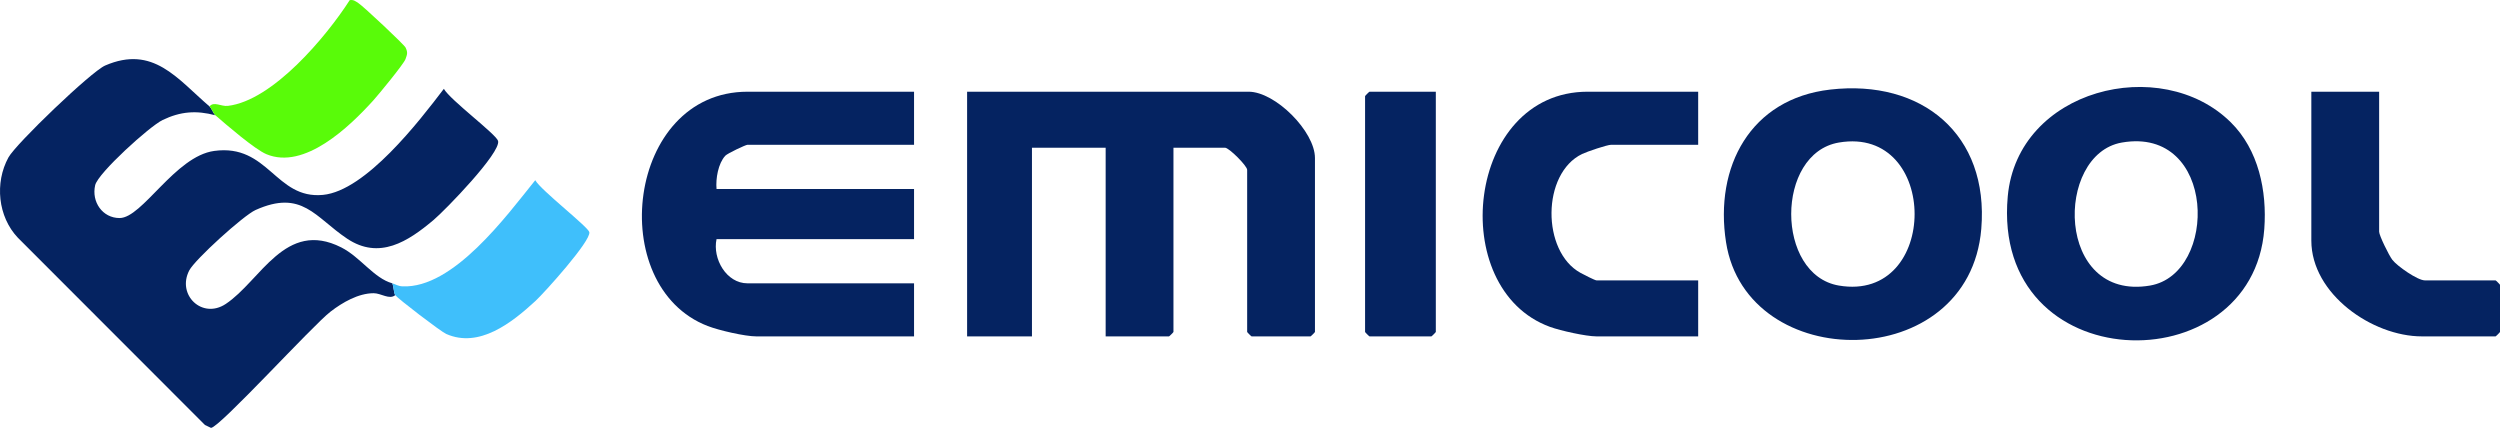
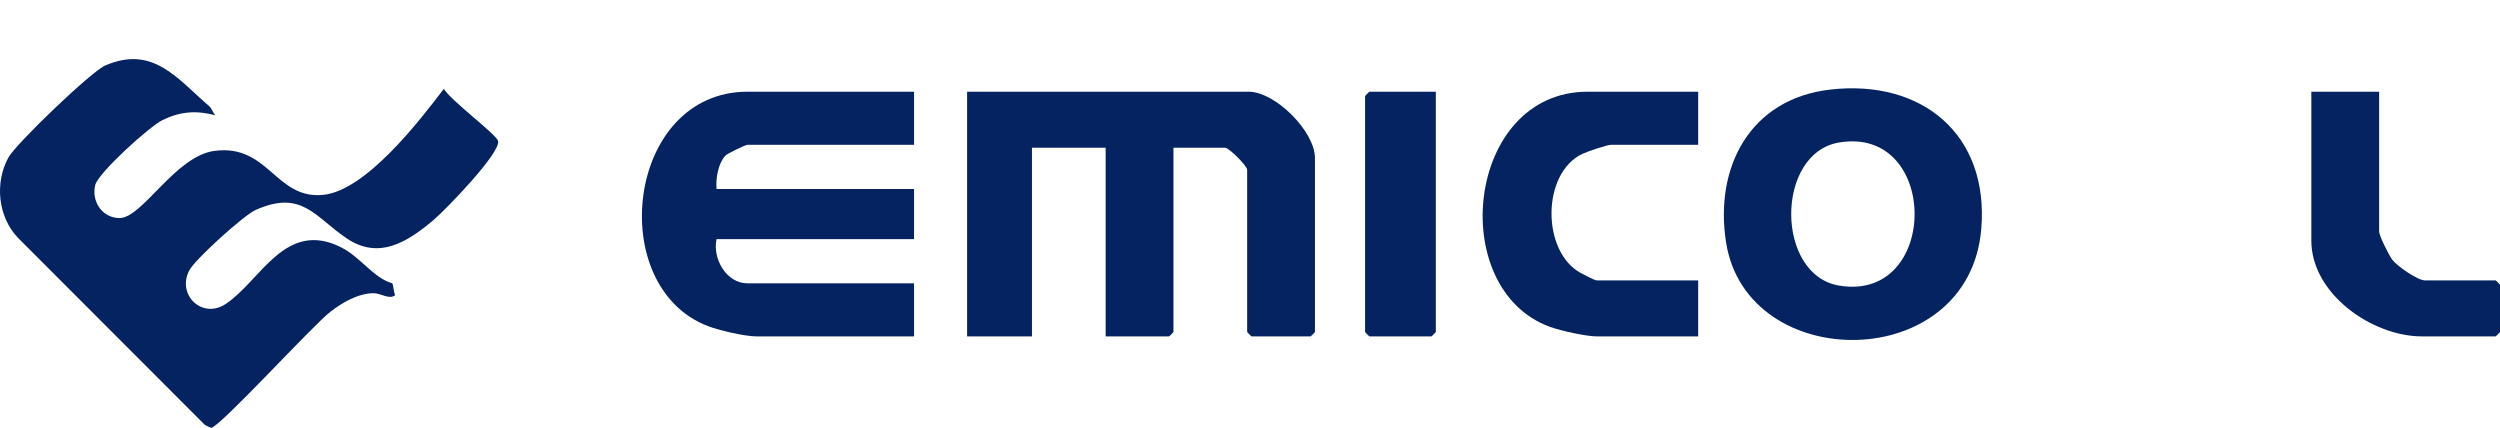
<svg xmlns="http://www.w3.org/2000/svg" width="650" height="111.247" id="b" viewBox="0 0 650 111.247">
  <defs>
    <style>.e{fill:#3fbffb;}.f{fill:#59fb09;}.g{fill:#052361;}</style>
  </defs>
  <g id="c">
    <g id="d">
-       <path class="g" d="M579.983,31.78c7.254,7.154,9.462,17.863,8.734,27.738-2.991,40.594-71.024,39.23-66.702-8.451,2.53-27.906,39.824-37.179,57.967-19.286h0ZM551.695,37.059c-17.558,3.039-17.261,41.362,7.3,37.188,17.794-3.024,17.379-41.46-7.3-37.188Z" />
      <path class="g" d="M475.845,23.29c23.791-2.737,41.336,11.615,39.288,36.222-3.151,37.861-60.999,37.958-66.365,3.461-3.056-19.647,6.35-37.298,27.077-39.683h0ZM478.114,37.057c-16.54,2.811-16.521,34.383,0,37.189,26.244,4.459,26.242-41.65,0-37.189Z" />
      <path class="g" d="M441.526,23.845v13.796h-22.61c-1.045,0-6.287,1.778-7.568,2.395-10.528,5.071-10.538,25.336-.432,30.898.741.408,3.761,1.963,4.169,1.963h26.442v14.562h-26.442c-2.696,0-9.343-1.472-12.09-2.473-27.174-9.895-21.801-61.143,9.791-61.143h28.742,0Z" />
      <path class="g" d="M618.576,23.845v36.406c0,.957,2.55,6.16,3.431,7.3,1.294,1.675,6.588,5.347,8.449,5.347h18.395c.081,0,1.15,1.068,1.15,1.15v12.263c0,.081-1.068,1.15-1.15,1.15h-19.161c-12.909,0-28.742-11.028-28.742-24.91V23.845h17.628Z" />
      <path class="g" d="M305.099,38.407v47.903c0,.081-1.068,1.15-1.15,1.15h-16.479v-49.053h-19.161v49.053h-16.862V23.845h73.196c6.928,0,17.245,10.314,17.245,17.245v45.22c0,.081-1.068,1.15-1.15,1.15h-15.329c-.081,0-1.15-1.068-1.15-1.15v-42.155c0-1.033-4.718-5.748-5.748-5.748h-13.413Z" />
      <path class="g" d="M237.652,23.845v13.796h-43.304c-.459,0-5.212,2.235-5.783,2.859-1.848,2.02-2.509,5.959-2.265,8.638h51.352v13.03h-51.352c-1.091,5.105,2.555,11.497,8.048,11.497h43.304v13.796h-41.005c-2.95,0-9.685-1.557-12.636-2.693-26.885-10.347-21.094-60.922,10.337-60.922,0,0,43.304,0,43.304,0Z" />
      <path class="g" d="M373.313,23.845v62.465c0,.081-1.068,1.15-1.15,1.15h-16.095c-.081,0-1.15-1.068-1.15-1.15V24.994c0-.081,1.068-1.15,1.15-1.15h17.245Z" />
      <path class="g" d="M54.471,27.677c.564.485.978,1.818,1.533,2.299-4.98-1.326-9.09-1.001-13.721,1.225-3.37,1.62-16.812,13.795-17.54,16.948-.997,4.32,1.898,8.543,6.352,8.542,5.926-.001,14.434-16.052,24.591-17.448,14.123-1.941,15.927,12.628,28.298,11.428,11.092-1.076,24.988-19.116,31.42-27.579,1.6,2.884,13.667,11.849,14.097,13.558.768,3.052-13.717,17.971-16.769,20.544-6.668,5.62-14.118,10.453-22.495,4.848-8.335-5.577-11.696-12.863-23.786-7.442-3.145,1.41-15.762,12.864-17.243,15.709-3.306,6.349,3.361,12.784,9.487,8.72,9.08-6.024,15.456-22.071,30.026-14.705,4.984,2.52,8.5,8.019,13.272,9.339.362.784.383,2.511.766,3.066-1.48,1.286-3.68-.5-5.619-.493-3.995.015-8.094,2.407-11.178,4.772-4.666,3.577-28.931,30.238-31.105,30.238l-1.568-.748L4.635,61.801c-5.186-5.476-6.05-14.28-2.44-20.869,1.934-3.53,21.497-22.322,25.153-23.9,12.46-5.376,18.68,3.385,27.123,10.644h0Z" />
-       <path class="f" d="M54.471,27.677c1.112-1.409,3.007.058,4.763-.147,11.673-1.358,25.619-18.017,31.697-27.499,1.022-.159,1.519.312,2.274.793,1.273.812,11.888,10.779,12.245,11.541.617,1.318.43,1.746-.022,3.009-.454,1.268-7.014,9.244-8.407,10.781-6.212,6.852-17.878,18.07-27.757,13.933-3.031-1.269-10.417-7.645-13.258-10.111-.554-.481-.969-1.814-1.533-2.299Z" />
-       <path class="e" d="M102.757,76.729c-.383-.555-.404-2.281-.766-3.066.877.243,1.493.738,2.661.79,13.22.584,27.035-18.323,34.512-27.601,1.456,2.613,13.802,12.155,14.063,13.512.44,2.287-11.695,15.757-14.042,17.919-6.11,5.627-14.584,12.325-23.155,8.551-1.449-.638-12.679-9.245-13.272-10.105Z" />
+       <path class="f" d="M54.471,27.677Z" />
    </g>
  </g>
</svg>